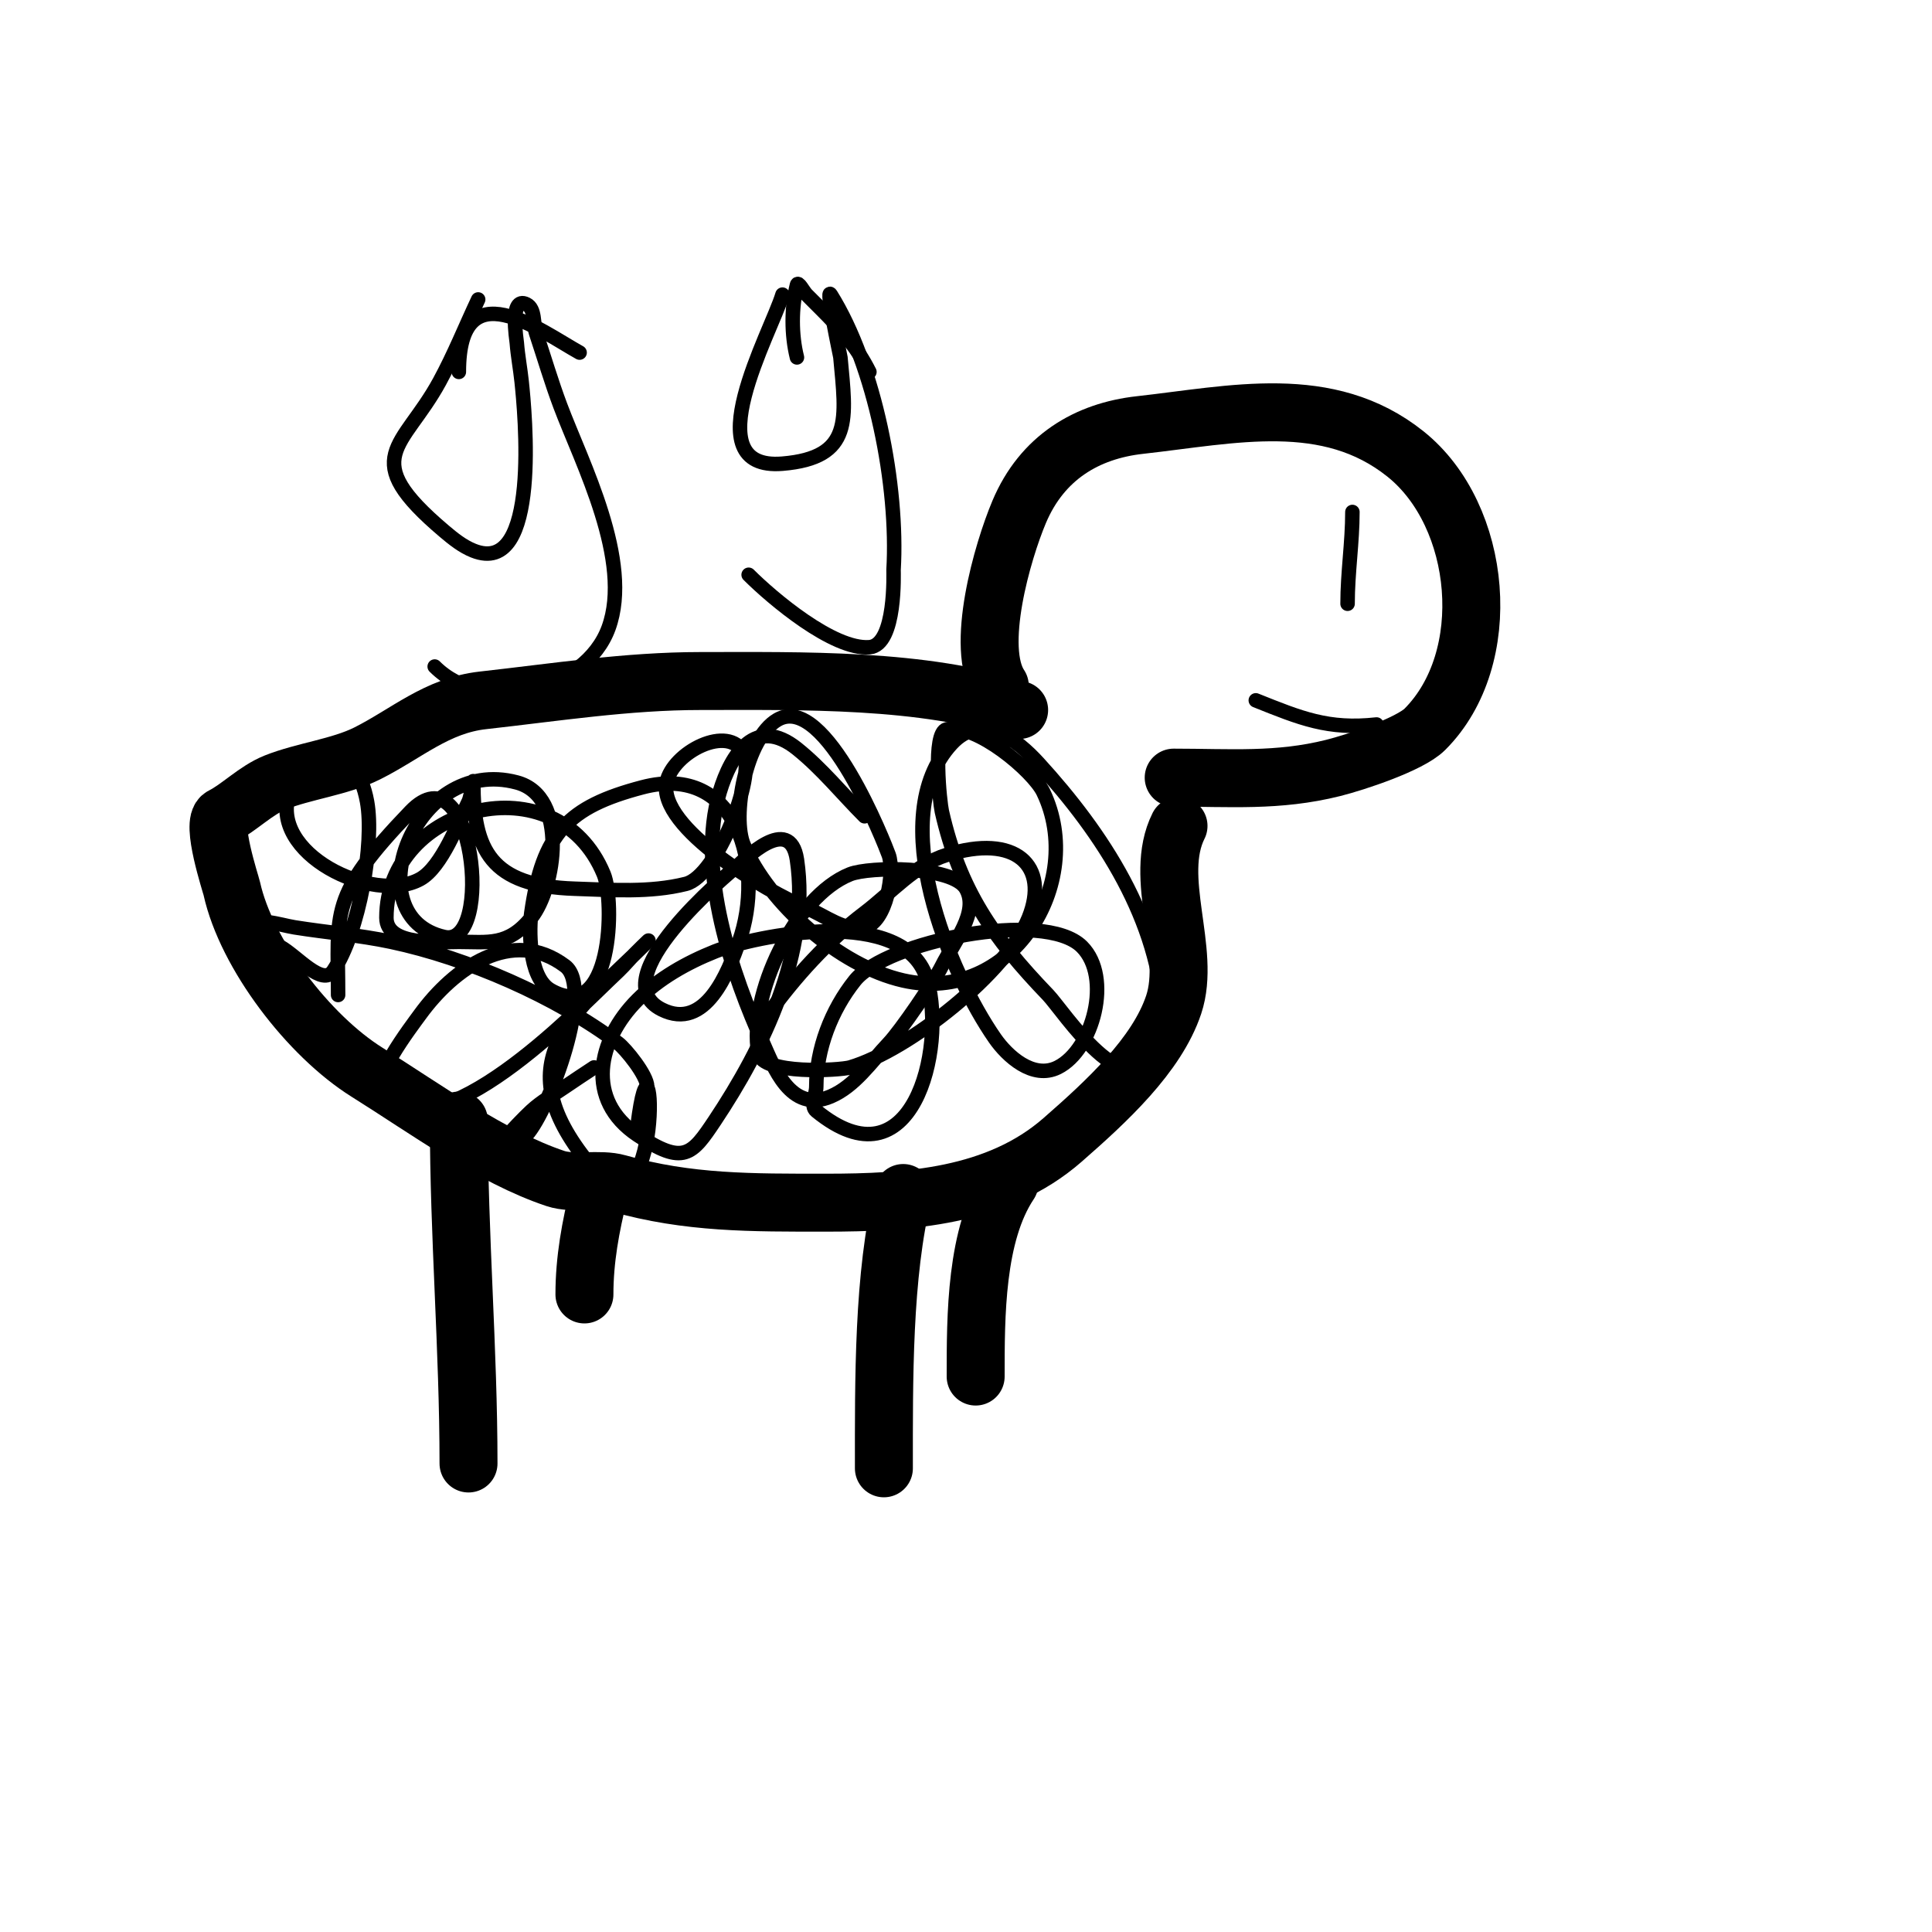
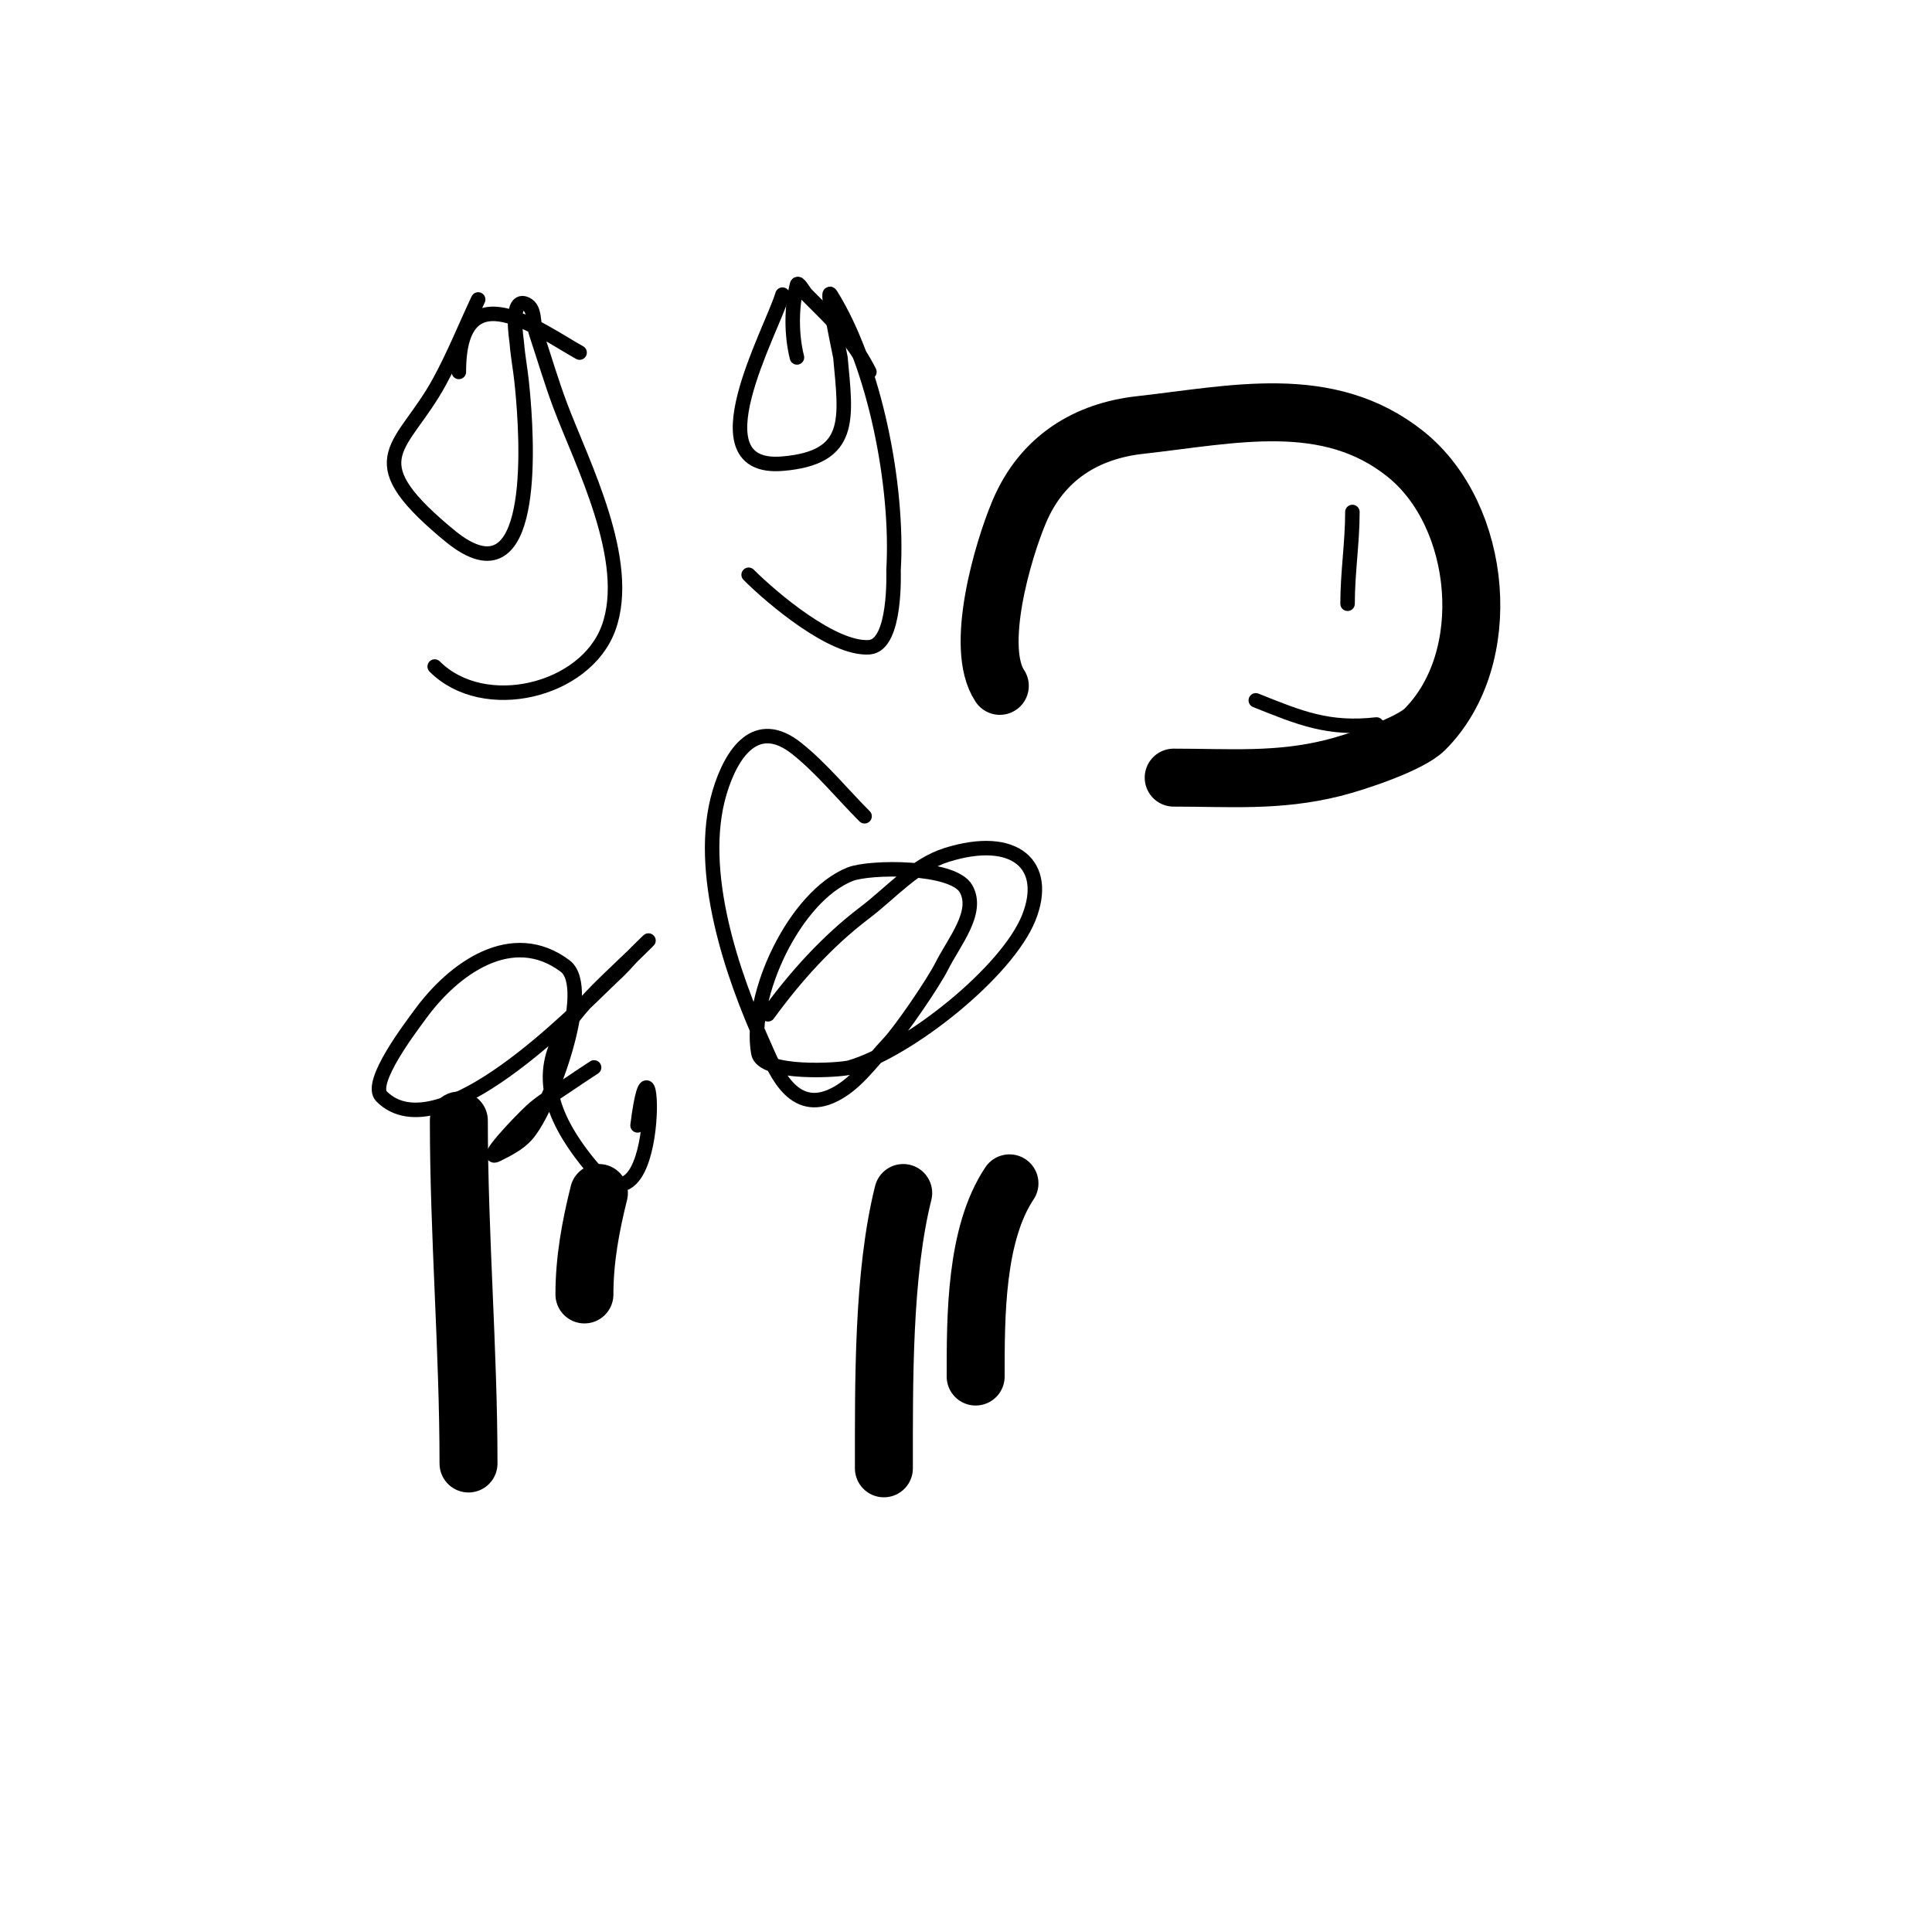
<svg xmlns="http://www.w3.org/2000/svg" viewBox="0 0 400 400" version="1.1">
  <g fill="none" stroke="#000000" stroke-width="12" stroke-linecap="round" stroke-linejoin="round">
    <path d="M207,142c-5.273,-7.909 0.594,-27.912 4,-36c4.761,-11.308 14.071,-16.786 25,-18c19.205,-2.134 38.925,-6.86 55,6c15.954,12.763 18.672,42.328 4,57c-3.117,3.117 -14.296,6.824 -19,8c-11.437,2.859 -21.432,2 -33,2" />
-     <path d="M211,147c-19.752,-6.584 -45.214,-6 -66,-6c-15.112,0 -30.04,2.338 -45,4c-9.576,1.064 -15.866,6.933 -24,11c-5.617,2.808 -13.134,3.654 -19,6c-4.052,1.621 -7.529,5.264 -11,7c-2.456,1.228 1.767,13.954 2,15c3.022,13.598 15.901,30.438 28,38c12.018,7.512 25.805,17.602 39,22c3.772,1.257 9.119,-0.109 13,1c14.459,4.131 27.704,4 43,4c16.969,0 35.455,-1.148 49,-13c9.056,-7.924 19.508,-17.525 23,-28c3.728,-11.183 -4.386,-26.228 1,-37" />
    <path d="M95,232c0,23.78 2,47.43 2,71" />
    <path d="M124,247c-1.732,6.928 -3,13.798 -3,21" />
    <path d="M187,247c-4.207,16.827 -4,39.091 -4,57" />
    <path d="M209,245c-7.048,10.571 -7,27.499 -7,40" />
  </g>
  <g fill="none" stroke="#000000" stroke-width="3" stroke-linecap="round" stroke-linejoin="round">
-     <path d="M70,206c0,-17.294 -1.999,-20.321 15,-38c12.999,-13.519 17.395,28.31 7,26c-18.613,-4.136 -6.396,-37.706 15,-32c10.87,2.899 7.912,21.86 3,28c-4.777,5.971 -9.048,5 -15,5c-3.781,0 -15,1.012 -15,-5c0,-23.377 35.313,-32.525 45,-9c2.312,5.614 1.812,31.321 -11,24c-4.766,-2.724 -4.408,-13.146 -4,-16c2.36,-16.522 7.575,-21.941 23,-26c19.71,-5.187 25.492,16.623 20,32c-2.222,6.222 -6.901,18.55 -16,14c-12.566,-6.283 13.55,-28.009 16,-30c0.672,-0.546 10.543,-10.835 12,-1c2.821,19.041 -7.04,39.06 -17,54c-4.721,7.082 -6.447,9.368 -16,3c-10.889,-7.259 -8.332,-19.668 0,-28c4.447,-4.447 10.161,-7.664 16,-10c8.073,-3.229 39.668,-9.882 44,6c3.908,14.329 -3.181,43.216 -23,27c-1.29,-1.055 0,-3.333 0,-5c0,-7.803 3.125,-15.907 8,-22c6.471,-8.089 39.199,-14.801 47,-7c6.318,6.318 2.322,21.339 -5,25c-5.159,2.579 -10.5,-2.407 -13,-6c-9.285,-13.347 -23.07,-45.757 -9,-61c6.297,-6.821 13.666,-0.747 18,4c13.31,14.578 25.018,32.368 26,53c0.1,2.106 -1.217,4.043 -2,6c-5.325,13.312 -18.933,-7.81 -22,-11c-11.385,-11.84 -18.287,-21.664 -22,-38c-0.418,-1.838 -1.982,-16.312 1,-17c6.075,-1.402 17.932,8.692 20,13c9.066,18.888 -6.747,44.057 -29,39c-13.351,-3.034 -27.798,-15.995 -33,-28c-2.551,-5.887 0.386,-22.221 7,-26c9.963,-5.693 22.293,26.037 23,28c1.271,3.53 -0.476,13.936 -5,15c-4.104,0.966 -8.098,-2.404 -12,-4c-8.138,-3.329 -30.873,-16.637 -29,-26c1.243,-6.216 12.873,-12.253 16,-6c2.359,4.717 -5.471,25.368 -12,27c-7.445,1.861 -15.33,1.247 -23,1c-17.48,-0.564 -21,-8.062 -21,-22c0,-1.374 -0.385,2.771 -1,4c-2.103,4.207 -5.498,13.499 -10,16c-9.668,5.371 -31.739,-5.363 -27,-18c3.929,-10.477 13.71,-10.596 16,2c1.554,8.549 -1.611,26.916 -7,35c-2.234,3.351 -7.479,-3.044 -11,-5c-0.12,-0.067 -9.207,-3.095 -8,-4c3.122,-2.342 7.83,-0.507 11,0c6.657,1.065 13.405,1.601 20,3c15.756,3.342 34.086,11.315 47,21c1.492,1.119 6,6.627 6,9c0,2.749 -1.333,5.333 -2,8" />
    <path d="M132,233c3.425,-27.398 5.798,27.308 -10,8c-18.011,-22.014 -2.535,-31.465 12,-46c1.333,-1.333 -2.758,2.581 -4,4c-1.242,1.419 -2.631,2.703 -4,4c-6.38,6.044 -35.063,35.937 -47,24c-2.812,-2.812 6.152,-14.458 8,-17c6.895,-9.48 19.001,-18.249 30,-10c6.071,4.553 -3.221,29.69 -8,35c-1.608,1.787 -3.85,2.925 -6,4c-3.399,1.7 4.215,-6.414 7,-9c2.101,-1.951 4.642,-3.368 7,-5c1.976,-1.368 4,-2.667 6,-4" />
    <path d="M159,210c5.686,-7.818 12.299,-15.158 20,-21c5.526,-4.192 10.38,-9.931 17,-12c14.274,-4.461 21.321,2.197 17,13c-4.499,11.247 -24.761,27.4 -37,31c-2.044,0.601 -18.185,1.617 -19,-3c-2.095,-11.872 7.523,-32.409 19,-37c3.988,-1.595 21.262,-1.791 24,3c2.772,4.851 -2.501,11.002 -5,16c-1.712,3.425 -8.471,13.33 -11,16c-3.732,3.939 -7.012,8.862 -12,11c-8.398,3.599 -11.921,-6.397 -14,-11c-6.257,-13.854 -13.903,-35.657 -9,-52c2.396,-7.988 7.501,-15.799 16,-9c5.153,4.123 9.333,9.333 14,14" />
    <path d="M280,106c0,6.359 -1,12.524 -1,19" />
    <path d="M260,145c9.215,3.686 15.003,6.111 25,5" />
    <path d="M99,62c-2.667,5.667 -5.001,11.502 -8,17c-7.593,13.921 -17.177,15.62 1,31c1.835,1.553 3.768,3.107 6,4c14.058,5.623 10.633,-28.987 10,-35c-0.281,-2.673 -0.794,-5.321 -1,-8c-0.048,-0.623 -1.595,-9.798 2,-8c1.886,0.943 1.333,4 2,6c1.667,5 3.149,10.065 5,15c4.446,11.856 15.046,32.125 10,46c-4.779,13.143 -25.802,18.198 -36,8" />
    <path d="M162,61c-2.333,7.778 -18.561,36.547 0,35c14.709,-1.226 13.149,-9.363 12,-22c-0.031,-0.34 -3.155,-14.848 -2,-13c9.191,14.705 14.017,39.713 13,57c-0.017,0.287 0.618,15.568 -5,16c-7.472,0.575 -20.108,-10.108 -25,-15" />
    <path d="M180,77c-2.592,-5.183 -5.916,-8.916 -10,-13c-1,-1 -2,-2 -3,-3c-0.667,-0.667 -1.771,-2.915 -2,-2c-1.168,4.672 -1.173,10.307 0,15" />
    <path d="M120,73c-8.246,-4.581 -25,-17.436 -25,4" />
  </g>
</svg>